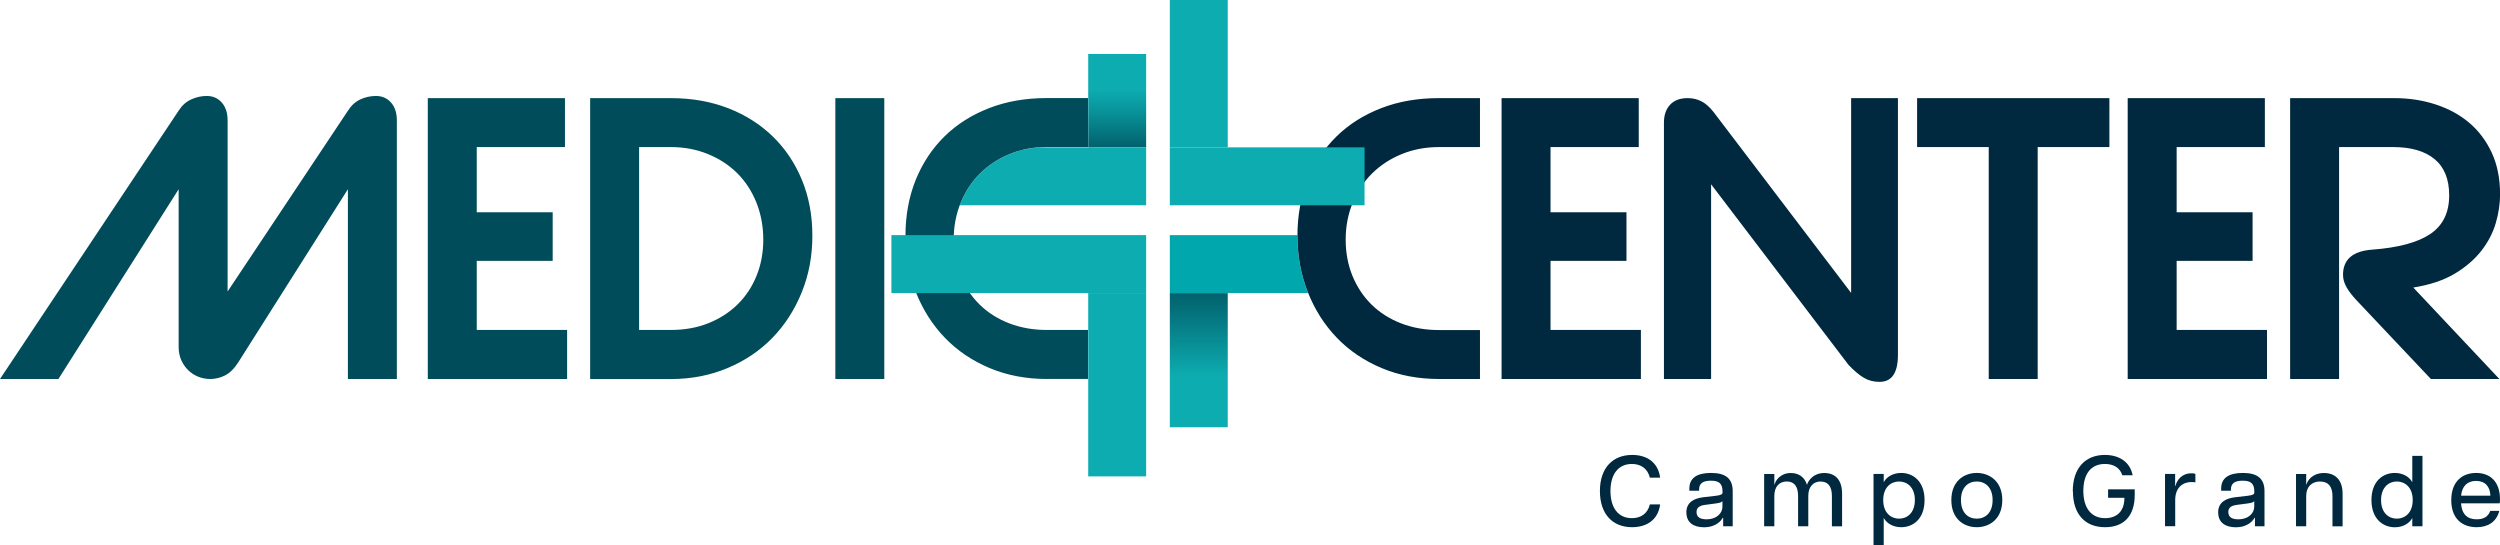
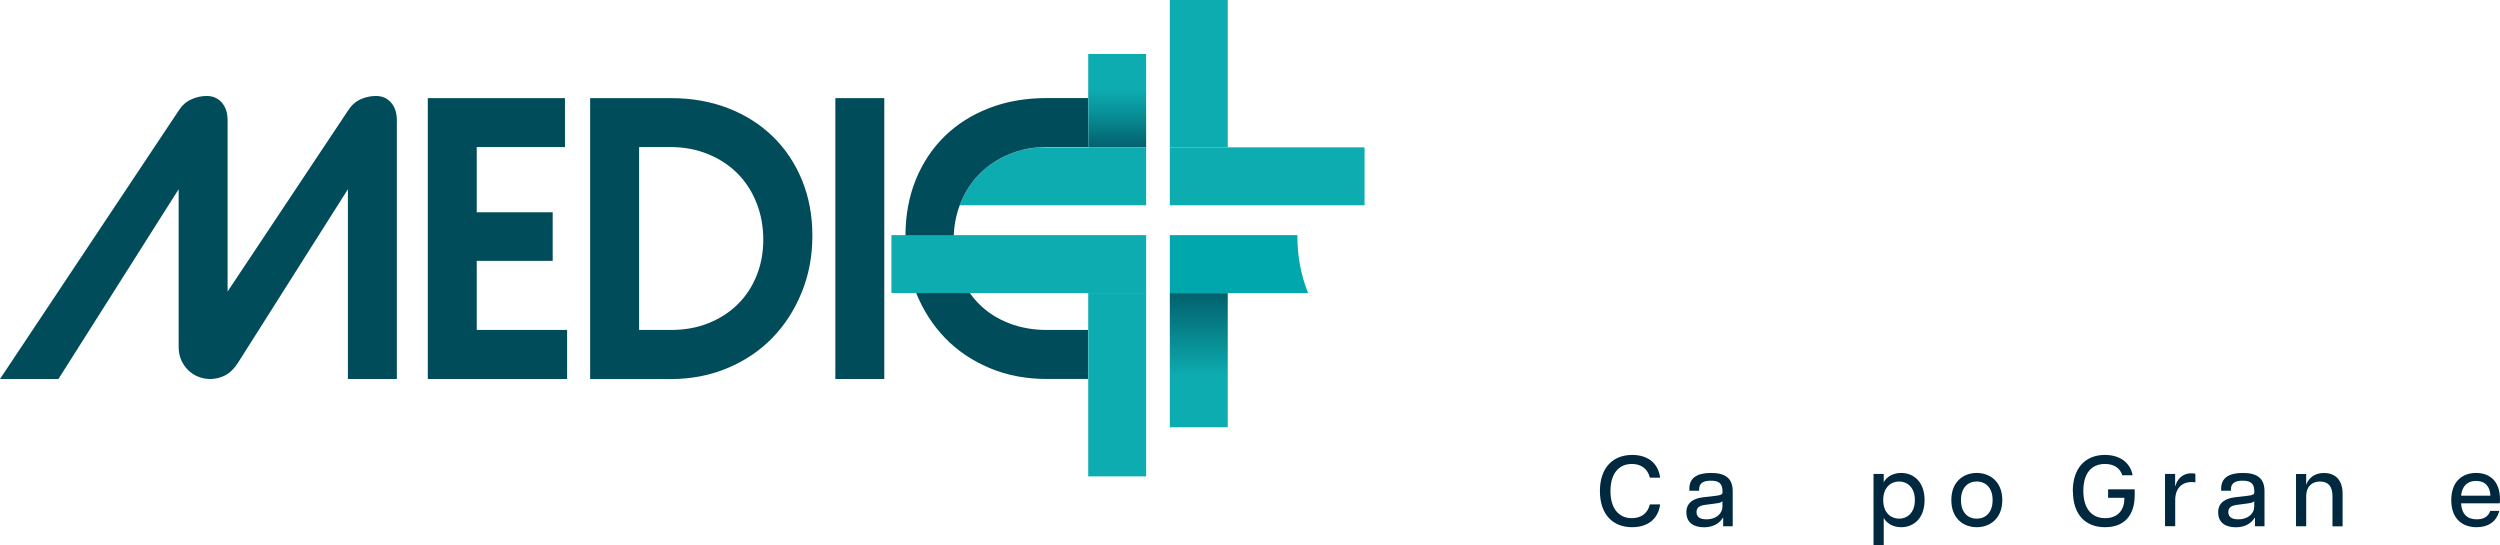
<svg xmlns="http://www.w3.org/2000/svg" id="Camada_2" viewBox="0 0 348.3 75.97">
  <defs>
    <style>.cls-1{fill:#00a8ae;}.cls-1,.cls-2,.cls-3,.cls-4,.cls-5,.cls-6,.cls-7,.cls-8{stroke-width:0px;}.cls-1,.cls-5{fill-rule:evenodd;}.cls-2{fill:url(#Gradiente_sem_nome_2);}.cls-3{fill:#004c5a;}.cls-4{fill:none;}.cls-9{clip-path:url(#clippath-1);}.cls-5,.cls-8{fill:#0dacb0;}.cls-10{clip-path:url(#clippath);}.cls-6{fill:url(#Gradiente_sem_nome);}.cls-7{fill:#002940;}</style>
    <clipPath id="clippath">
      <rect class="cls-4" x="162.98" y="40.83" width="8.07" height="18.7" />
    </clipPath>
    <linearGradient id="Gradiente_sem_nome" x1="167.01" y1="52.41" x2="167.01" y2="39.08" gradientUnits="userSpaceOnUse">
      <stop offset="0" stop-color="#0dacb0" />
      <stop offset="1" stop-color="#005562" />
    </linearGradient>
    <clipPath id="clippath-1">
      <rect class="cls-4" x="151.61" y="7.52" width="8.07" height="13.01" />
    </clipPath>
    <linearGradient id="Gradiente_sem_nome_2" x1="155.65" y1="12.48" x2="155.65" y2="21.75" gradientUnits="userSpaceOnUse">
      <stop offset="0" stop-color="#0dacb0" />
      <stop offset=".32" stop-color="#09939a" />
      <stop offset=".99" stop-color="#005663" />
      <stop offset="1" stop-color="#005562" />
    </linearGradient>
  </defs>
  <g id="Camada_1-2">
    <g class="cls-10">
      <rect class="cls-6" x="162.98" y="40.83" width="8.07" height="18.7" />
    </g>
    <path class="cls-1" d="m182.25,40.83h-19.27v-8.07h17.77v.07c0,2.81.48,5.43,1.45,7.88l.05.12Z" />
    <g class="cls-9">
      <rect class="cls-2" x="151.61" y="7.52" width="8.07" height="13.01" />
    </g>
    <path class="cls-5" d="m144.74,20.53h14.94v8.07h-25.97c.04-.12.09-.24.14-.36.65-1.59,1.56-2.95,2.71-4.09,1.15-1.14,2.53-2.03,4.11-2.68,1.27-.52,2.62-.83,4.07-.94" />
    <path class="cls-3" d="m89.04,20.49v25.48h4.41c1.94,0,3.7-.32,5.27-.95,1.57-.64,2.93-1.51,4.06-2.63,1.14-1.12,2.01-2.45,2.63-3.99.62-1.54.93-3.21.93-5.02s-.32-3.55-.95-5.14c-.64-1.59-1.52-2.95-2.66-4.09-1.14-1.14-2.5-2.03-4.09-2.68-1.59-.65-3.32-.98-5.19-.98h-4.41Zm-6.82,32.31V13.67h11.24c2.91,0,5.57.47,7.98,1.4,2.41.94,4.48,2.25,6.22,3.94,1.74,1.69,3.09,3.7,4.06,6.05.97,2.34,1.46,4.93,1.46,7.78s-.49,5.43-1.48,7.88c-.99,2.44-2.35,4.56-4.09,6.35-1.74,1.79-3.82,3.19-6.25,4.21-2.42,1.02-5.06,1.53-7.9,1.53h-11.24Zm-3.21,0h-19.41V13.67h19.11v6.82h-12.29v9.08h10.58v6.77h-10.58v9.63h12.59v6.82Zm37.37,0V13.67h6.82v39.13h-6.82Zm29.48,0c-2.91,0-5.58-.51-8-1.53-2.42-1.02-4.5-2.42-6.22-4.21-1.72-1.79-3.07-3.9-4.04-6.35-.97-2.44-1.45-5.07-1.45-7.88s.48-5.43,1.43-7.78c.95-2.34,2.29-4.36,4.01-6.05,1.72-1.69,3.8-3,6.22-3.94,2.42-.94,5.11-1.4,8.05-1.4h5.72v6.82h-5.72c-1.87,0-3.6.33-5.19.98-1.59.65-2.96,1.55-4.11,2.68-1.15,1.14-2.06,2.5-2.71,4.09-.65,1.59-.98,3.3-.98,5.14s.32,3.53.95,5.07c.64,1.54,1.52,2.87,2.66,3.99,1.14,1.12,2.51,1.99,4.11,2.61,1.61.62,3.36.93,5.27.93h5.72v6.82h-5.72ZM24.88,15.43c.47-.74,1.05-1.26,1.76-1.58.7-.32,1.42-.48,2.16-.48.87,0,1.57.31,2.11.93.54.62.8,1.45.8,2.48v23.83l16.76-25.18c.47-.74,1.04-1.26,1.73-1.58.69-.32,1.41-.48,2.18-.48.87,0,1.57.31,2.11.93.54.62.8,1.45.8,2.48v36.02h-6.82v-26.44l-15.25,24.08c-.57.9-1.19,1.52-1.86,1.86-.67.33-1.35.5-2.06.5-.6,0-1.17-.11-1.71-.33-.54-.22-1-.53-1.4-.93-.4-.4-.72-.87-.95-1.4-.23-.53-.35-1.14-.35-1.81v-21.97l-16.75,26.44H0L24.88,15.43Z" />
-     <path class="cls-7" d="m348.2,52.8h-9.53l-10.38-10.99c-.6-.64-1.06-1.24-1.38-1.81-.32-.57-.48-1.14-.48-1.71,0-2.14,1.35-3.31,4.06-3.51,3.64-.27,6.35-1,8.1-2.18,1.76-1.19,2.63-2.98,2.63-5.39,0-2.24-.68-3.92-2.03-5.04-1.35-1.12-3.29-1.68-5.79-1.68h-7.52v32.31h-6.82V13.67h14.5c2.04,0,3.96.29,5.77.88,1.81.59,3.37,1.44,4.69,2.56,1.32,1.12,2.37,2.52,3.14,4.19.77,1.67,1.15,3.6,1.15,5.77,0,1.3-.2,2.64-.6,4.01-.4,1.37-1.07,2.66-2.01,3.86-.94,1.2-2.17,2.27-3.71,3.19-1.54.92-3.46,1.56-5.77,1.93l11.99,12.74Zm-32.36,0h-19.41V13.67h19.11v6.82h-12.29v9.08h10.58v6.77h-10.58v9.63h12.59v6.82Zm-31.95-32.31v32.31h-6.82V20.49h-9.98v-6.82h26.79v6.82h-9.98Zm-45.5,5.17v27.14h-6.57V17.08c0-1.04.28-1.86.85-2.48.57-.62,1.39-.93,2.46-.93.67,0,1.3.14,1.88.43.59.28,1.18.81,1.78,1.58l19.11,25.13V13.67h6.52v35.77c0,2.51-.85,3.76-2.56,3.76-.84,0-1.57-.19-2.21-.58-.64-.38-1.34-.98-2.11-1.78l-19.16-25.18Zm-9.78,27.14h-19.41V13.67h19.11v6.82h-12.29v9.08h10.58v6.77h-10.58v9.63h12.59v6.82Zm-28.14,0c-2.91,0-5.58-.51-8-1.53-2.42-1.02-4.5-2.42-6.22-4.21-1.72-1.79-3.07-3.9-4.04-6.35-.97-2.44-1.45-5.07-1.45-7.88s.48-5.43,1.43-7.78c.95-2.34,2.29-4.36,4.01-6.04,1.72-1.69,3.8-3,6.22-3.94,2.42-.94,5.11-1.4,8.05-1.4h5.72v6.82h-5.72c-1.87,0-3.6.33-5.19.98-1.59.65-2.96,1.55-4.11,2.68-1.15,1.14-2.06,2.5-2.71,4.09-.65,1.59-.98,3.3-.98,5.14s.32,3.53.95,5.07c.64,1.54,1.52,2.87,2.66,3.99,1.14,1.12,2.51,1.99,4.11,2.61,1.61.62,3.36.93,5.27.93h5.72v6.82h-5.72Z" />
    <rect class="cls-8" x="162.98" width="8.07" height="20.53" />
    <rect class="cls-8" x="162.98" y="20.53" width="27.13" height="8.07" />
    <rect class="cls-8" x="151.61" y="40.83" width="8.07" height="25.54" />
    <path class="cls-5" d="m159.68,40.83v-8.07h-35.49v8.07h35.49" />
    <path class="cls-7" d="m222.9,68.41c0-3.25,1.81-5.03,4.5-5.03,2.03,0,3.61,1.02,3.89,3.17h-1.43c-.31-1.27-1.25-1.91-2.51-1.91-1.88,0-2.98,1.42-2.98,3.77s1.09,3.78,2.98,3.78c1.26,0,2.2-.63,2.51-1.92h1.43c-.28,2.16-1.86,3.18-3.91,3.18-2.68,0-4.48-1.78-4.48-5.04Z" />
    <path class="cls-7" d="m234.94,71.41c0-1.4,1.02-1.97,2.33-2.13l1.81-.21c.67-.08.9-.21.9-.43v-.2c0-1.16-.6-1.47-1.62-1.47s-1.64.31-1.64,1.23v.17h-1.36v-.29c0-1.46,1.02-2.19,3.03-2.19s3.01.77,3.01,2.54v4.89h-1.33v-1.18h-.06c-.14.28-.83,1.32-2.62,1.32-1.36,0-2.44-.6-2.44-2.05Zm2.79.94c1.54,0,2.24-.95,2.24-1.74v-.8c-.1.15-.28.25-.99.34l-1.37.18c-.91.11-1.25.43-1.25,1.01,0,.69.49,1.01,1.37,1.01Z" />
-     <path class="cls-7" d="m253.67,67.08c-1.02,0-1.74.71-1.74,2.02v4.22h-1.42v-4.22c0-1.3-.52-2.02-1.57-2.02s-1.74.71-1.74,2.02v4.22h-1.42v-7.28h1.42v1.46h.04c.11-.55.81-1.6,2.25-1.6,1.02,0,1.91.49,2.26,1.65.17-.59.88-1.65,2.41-1.65,1.42,0,2.48.83,2.48,2.89v4.54h-1.42v-4.22c0-1.3-.5-2.02-1.57-2.02Z" />
    <path class="cls-7" d="m261.02,66.03h1.42v1.15c.43-.8,1.36-1.29,2.44-1.29,1.62,0,3.25,1.13,3.25,3.78s-1.62,3.78-3.25,3.78c-1.08,0-2-.49-2.44-1.29v3.81h-1.42v-9.95Zm3.56,6.23c1.13,0,2.2-.81,2.2-2.59s-1.07-2.59-2.2-2.59-2.21.81-2.21,2.59,1.09,2.59,2.21,2.59Z" />
    <path class="cls-7" d="m271.86,69.67c0-2.61,1.74-3.78,3.54-3.78s3.56,1.18,3.56,3.78-1.74,3.78-3.56,3.78-3.54-1.18-3.54-3.78Zm3.54,2.59c1.18,0,2.21-.8,2.21-2.59s-1.04-2.59-2.21-2.59-2.2.8-2.2,2.59,1.02,2.59,2.2,2.59Z" />
    <path class="cls-7" d="m288.78,68.44c0-3.29,1.81-5.06,4.47-5.06,1.95,0,3.5.94,3.87,2.83h-1.44c-.35-1.09-1.27-1.57-2.42-1.57-1.96,0-3.01,1.4-3.01,3.75s1.08,3.8,3.04,3.8c1.5,0,2.69-.84,2.68-2.84h-2.27v-1.18h3.71v.78c0,2.96-1.54,4.5-4.13,4.5-2.77,0-4.48-1.79-4.48-5.01Z" />
    <path class="cls-7" d="m301.62,66.03h1.42v1.68h.04c.21-.85.9-1.77,2.23-1.77.18,0,.38.01.55.07v1.19c-.18-.03-.35-.04-.53-.04-1.36,0-2.28.88-2.28,2.51v3.64h-1.42v-7.28Z" />
    <path class="cls-7" d="m309.03,71.41c0-1.4,1.02-1.97,2.33-2.13l1.81-.21c.67-.08.9-.21.9-.43v-.2c0-1.16-.6-1.47-1.62-1.47s-1.64.31-1.64,1.23v.17h-1.36v-.29c0-1.46,1.02-2.19,3.03-2.19s3.01.77,3.01,2.54v4.89h-1.33v-1.18h-.06c-.14.28-.83,1.32-2.62,1.32-1.36,0-2.44-.6-2.44-2.05Zm2.79.94c1.54,0,2.24-.95,2.24-1.74v-.8c-.1.15-.28.25-.99.34l-1.37.18c-.91.11-1.25.43-1.25,1.01,0,.69.49,1.01,1.37,1.01Z" />
    <path class="cls-7" d="m323.25,67.08c-1.15,0-1.95.71-1.95,2.02v4.22h-1.42v-7.28h1.42v1.46h.04c.13-.55.83-1.6,2.45-1.6,1.43,0,2.58.83,2.58,2.89v4.54h-1.41v-4.22c0-1.3-.56-2.02-1.71-2.02Z" />
-     <path class="cls-7" d="m330.39,69.67c0-2.65,1.62-3.78,3.25-3.78,1.08,0,2,.49,2.44,1.29v-3.67h1.42v9.81h-1.42v-1.15c-.43.8-1.36,1.29-2.44,1.29-1.62,0-3.25-1.15-3.25-3.78Zm3.54,2.59c1.12,0,2.21-.81,2.21-2.59s-1.09-2.59-2.21-2.59-2.2.81-2.2,2.59,1.06,2.59,2.2,2.59Z" />
    <path class="cls-7" d="m341.51,69.69c0-2.68,1.6-3.8,3.47-3.8s3.32,1.13,3.32,3.68c0,.25-.01.39-.04.55h-5.39c.11,1.53.88,2.23,2.19,2.23.9,0,1.58-.32,1.89-1.18h1.26c-.43,1.62-1.68,2.28-3.17,2.28-1.96,0-3.53-1.15-3.53-3.77Zm5.45-.63c-.03-1.27-.74-2.06-1.99-2.06-1.16,0-1.96.67-2.09,2.06h4.08Z" />
  </g>
</svg>